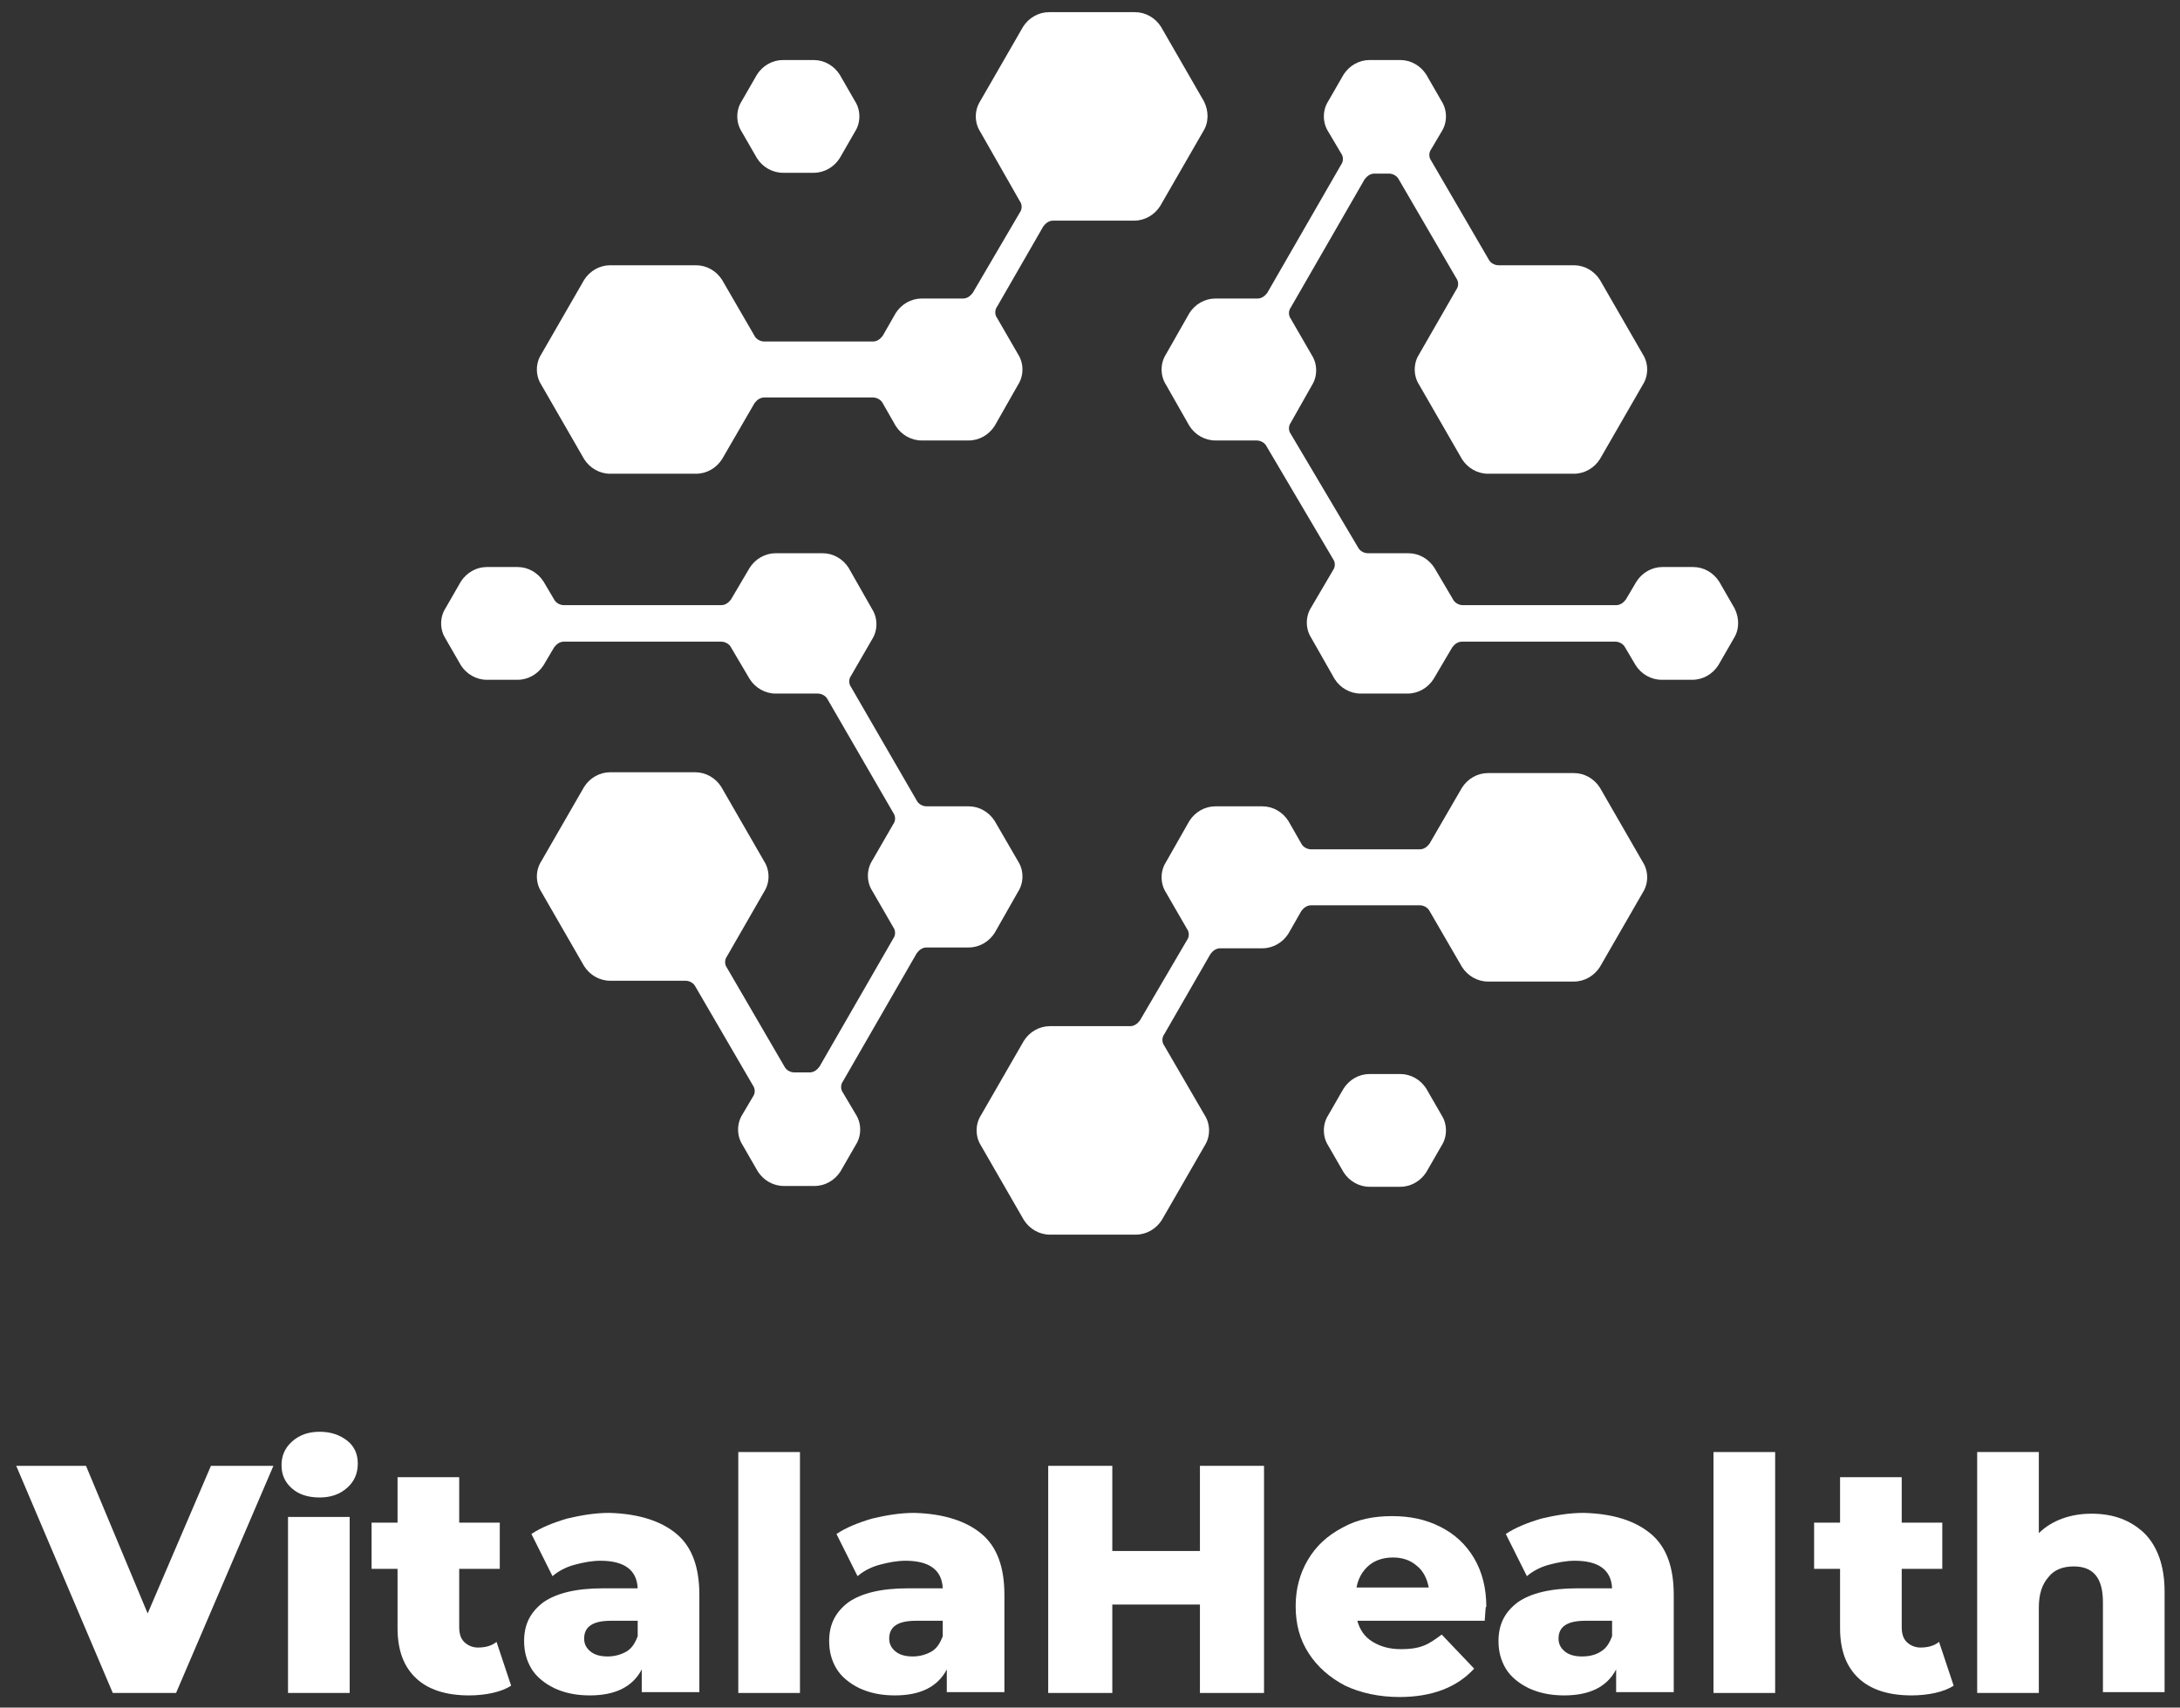
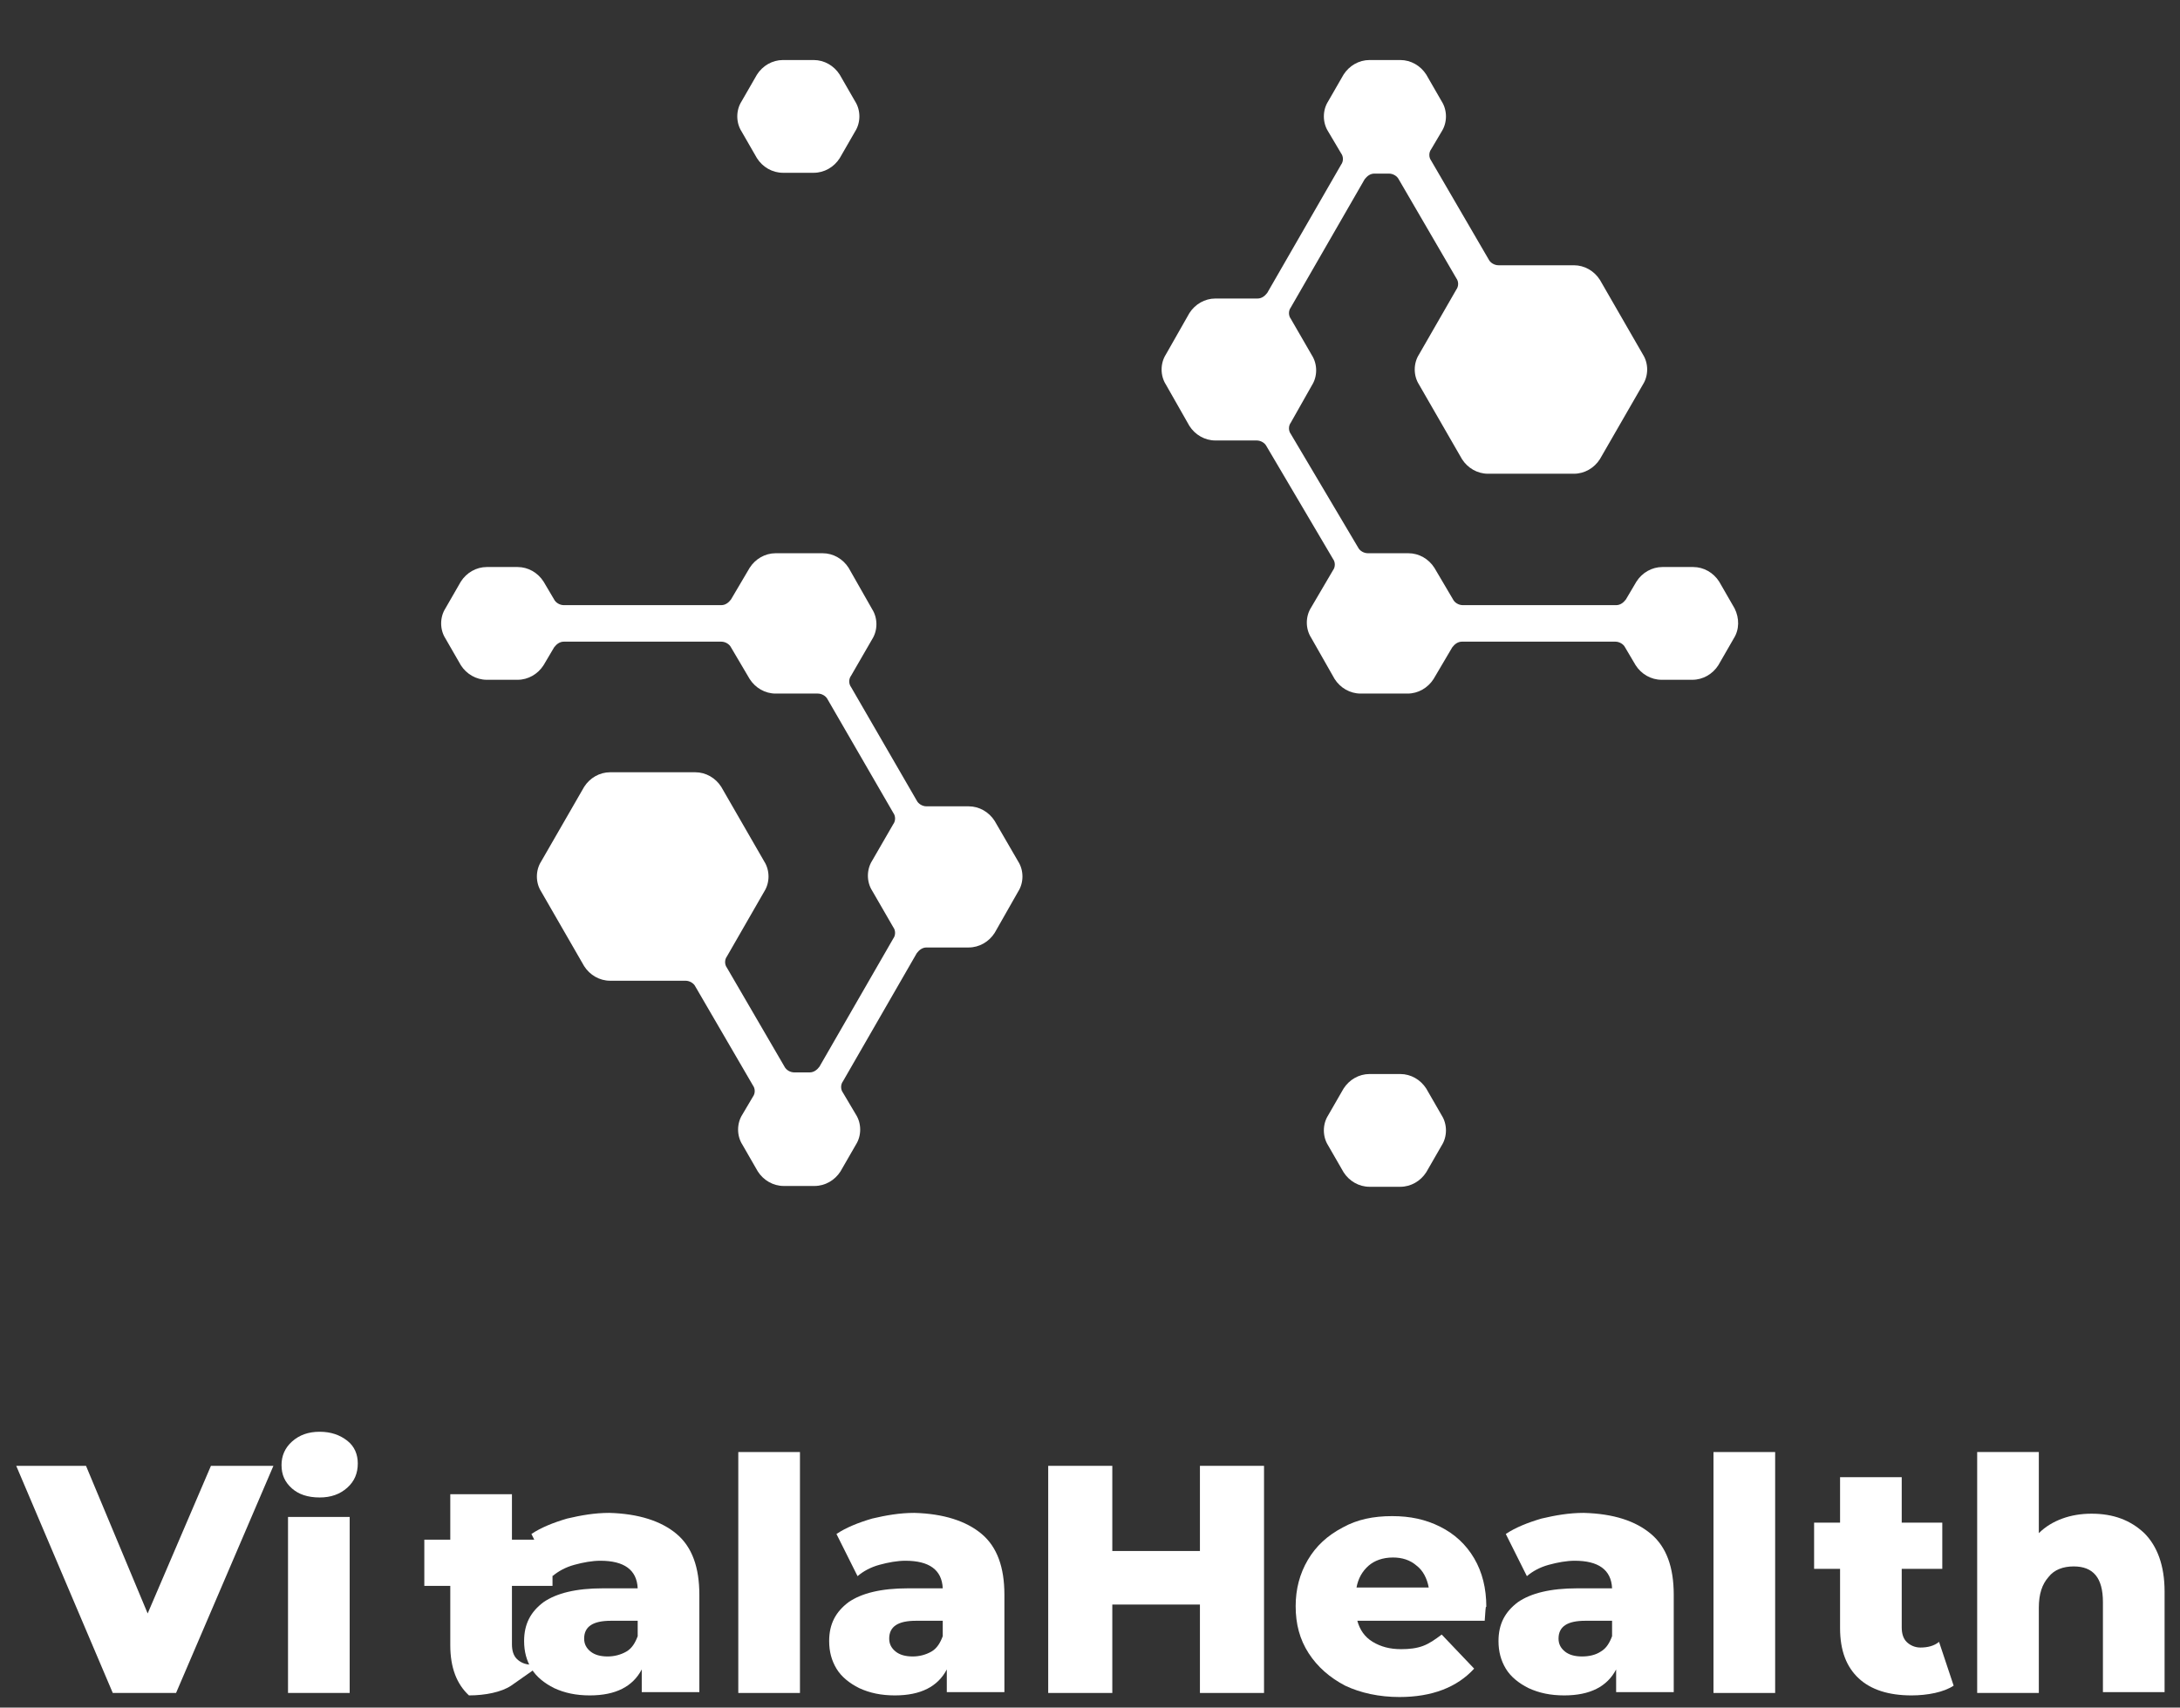
<svg xmlns="http://www.w3.org/2000/svg" version="1.1" id="Capa_1" x="0px" y="0px" viewBox="0 0 268.7 210.5" style="enable-background:new 0 0 268.7 210.5;" xml:space="preserve">
  <rect x="0" y="0" width="268.7" height="210.5" fill="#333333" stroke="none" />
  <style type="text/css">
	.st0{fill:#FFFFFF;}
</style>
  <g>
    <g>
      <g>
        <path class="st0" d="M33.7,180.7l-12,28h-7.8l-11.9-28h8.6l7.6,18.2l7.8-18.2H33.7z" />
        <path class="st0" d="M36,183.5c-0.9-0.8-1.3-1.7-1.3-2.9c0-1.1,0.4-2.1,1.3-2.9c0.9-0.8,2-1.2,3.4-1.2c1.4,0,2.5,0.4,3.4,1.1     c0.9,0.7,1.3,1.7,1.3,2.8c0,1.2-0.4,2.2-1.3,3c-0.9,0.8-2,1.2-3.4,1.2C37.9,184.6,36.8,184.2,36,183.5z M35.5,187h7.6v21.7h-7.6     V187z" />
-         <path class="st0" d="M63,207.8c-0.6,0.4-1.4,0.7-2.3,0.9c-0.9,0.2-1.9,0.3-2.9,0.3c-2.8,0-5-0.7-6.5-2.1     c-1.5-1.4-2.3-3.4-2.3-6.2v-7.3h-3.2v-5.7h3.2v-5.6h7.6v5.6h5v5.7h-5v7.2c0,0.8,0.2,1.4,0.6,1.8c0.4,0.4,1,0.7,1.7,0.7     c0.9,0,1.7-0.2,2.3-0.7L63,207.8z" />
+         <path class="st0" d="M63,207.8c-0.6,0.4-1.4,0.7-2.3,0.9c-0.9,0.2-1.9,0.3-2.9,0.3c-1.5-1.4-2.3-3.4-2.3-6.2v-7.3h-3.2v-5.7h3.2v-5.6h7.6v5.6h5v5.7h-5v7.2c0,0.8,0.2,1.4,0.6,1.8c0.4,0.4,1,0.7,1.7,0.7     c0.9,0,1.7-0.2,2.3-0.7L63,207.8z" />
        <path class="st0" d="M83.4,189.1c1.9,1.6,2.8,4.1,2.8,7.5v12h-7.1v-2.8c-1.1,2.1-3.2,3.2-6.4,3.2c-1.7,0-3.1-0.3-4.4-0.9     c-1.2-0.6-2.2-1.4-2.8-2.4c-0.6-1-0.9-2.1-0.9-3.4c0-2.1,0.8-3.6,2.4-4.8c1.6-1.1,4-1.7,7.3-1.7h4.3c-0.1-2.3-1.7-3.4-4.6-3.4     c-1,0-2.1,0.2-3.2,0.5c-1.1,0.3-2,0.8-2.7,1.4l-2.6-5.2c1.2-0.8,2.7-1.4,4.4-1.9c1.7-0.4,3.4-0.7,5.2-0.7     C78.7,186.6,81.5,187.5,83.4,189.1z M77.2,203.6c0.7-0.4,1.1-1.1,1.4-1.9v-1.9h-3.3c-2.2,0-3.3,0.7-3.3,2.2     c0,0.7,0.3,1.2,0.8,1.6c0.5,0.4,1.2,0.6,2.1,0.6C75.7,204.2,76.5,204,77.2,203.6z" />
        <path class="st0" d="M91,179h7.6v29.7H91V179z" />
        <path class="st0" d="M121,189.1c1.9,1.6,2.8,4.1,2.8,7.5v12h-7.1v-2.8c-1.1,2.1-3.2,3.2-6.4,3.2c-1.7,0-3.1-0.3-4.4-0.9     c-1.2-0.6-2.2-1.4-2.8-2.4c-0.6-1-0.9-2.1-0.9-3.4c0-2.1,0.8-3.6,2.4-4.8c1.6-1.1,4-1.7,7.3-1.7h4.3c-0.1-2.3-1.7-3.4-4.6-3.4     c-1,0-2.1,0.2-3.2,0.5c-1.1,0.3-2,0.8-2.7,1.4l-2.6-5.2c1.2-0.8,2.7-1.4,4.4-1.9c1.7-0.4,3.4-0.7,5.2-0.7     C116.3,186.6,119.1,187.5,121,189.1z M114.8,203.6c0.7-0.4,1.1-1.1,1.4-1.9v-1.9h-3.3c-2.2,0-3.3,0.7-3.3,2.2     c0,0.7,0.3,1.2,0.8,1.6c0.5,0.4,1.2,0.6,2.1,0.6C113.3,204.2,114.1,204,114.8,203.6z" />
      </g>
      <g>
        <path class="st0" d="M155.8,180.7v28h-7.9v-10.9h-10.8v10.9h-7.9v-28h7.9v10.5h10.8v-10.5H155.8z" />
        <path class="st0" d="M183,199.8h-15.7c0.3,1.1,0.9,2,1.9,2.6s2.1,0.9,3.5,0.9c1,0,1.9-0.1,2.7-0.4c0.8-0.3,1.5-0.8,2.3-1.4l4,4.2     c-2.1,2.3-5.2,3.5-9.2,3.5c-2.5,0-4.8-0.5-6.7-1.4c-1.9-1-3.4-2.3-4.5-4c-1.1-1.7-1.6-3.6-1.6-5.8c0-2.1,0.5-4,1.5-5.7     c1-1.7,2.4-3,4.3-4c1.8-1,3.8-1.4,6.1-1.4c2.2,0,4.1,0.4,5.9,1.3c1.8,0.9,3.2,2.2,4.2,3.9c1,1.7,1.5,3.7,1.5,6     C183.1,197.9,183.1,198.6,183,199.8z M168.7,193c-0.8,0.7-1.3,1.6-1.5,2.7h8.9c-0.2-1.1-0.7-2.1-1.5-2.7c-0.8-0.7-1.8-1-2.9-1     C170.4,192,169.4,192.4,168.7,193z" />
        <path class="st0" d="M203.5,189.1c1.9,1.6,2.8,4.1,2.8,7.5v12h-7.1v-2.8c-1.1,2.1-3.2,3.2-6.4,3.2c-1.7,0-3.1-0.3-4.4-0.9     c-1.2-0.6-2.2-1.4-2.8-2.4c-0.6-1-0.9-2.1-0.9-3.4c0-2.1,0.8-3.6,2.4-4.8c1.6-1.1,4-1.7,7.3-1.7h4.3c-0.1-2.3-1.7-3.4-4.6-3.4     c-1,0-2.1,0.2-3.2,0.5c-1.1,0.3-2,0.8-2.7,1.4l-2.6-5.2c1.2-0.8,2.7-1.4,4.4-1.9c1.7-0.4,3.4-0.7,5.2-0.7     C198.9,186.6,201.6,187.5,203.5,189.1z M197.3,203.6c0.7-0.4,1.1-1.1,1.4-1.9v-1.9h-3.3c-2.2,0-3.3,0.7-3.3,2.2     c0,0.7,0.3,1.2,0.8,1.6c0.5,0.4,1.2,0.6,2.1,0.6S196.7,204,197.3,203.6z" />
        <path class="st0" d="M211.2,179h7.6v29.7h-7.6V179z" />
        <path class="st0" d="M240.8,207.8c-0.6,0.4-1.4,0.7-2.3,0.9c-0.9,0.2-1.9,0.3-2.9,0.3c-2.8,0-5-0.7-6.5-2.1     c-1.5-1.4-2.3-3.4-2.3-6.2v-7.3h-3.2v-5.7h3.2v-5.6h7.6v5.6h5v5.7h-5v7.2c0,0.8,0.2,1.4,0.6,1.8c0.4,0.4,1,0.7,1.7,0.7     c0.9,0,1.7-0.2,2.3-0.7L240.8,207.8z" />
        <path class="st0" d="M264.3,189c1.6,1.6,2.5,4,2.5,7.2v12.4h-7.6v-11.1c0-3-1.2-4.4-3.6-4.4c-1.3,0-2.4,0.4-3.1,1.3     c-0.8,0.9-1.2,2.1-1.2,3.8v10.5h-7.6V179h7.6v10c0.8-0.8,1.8-1.4,2.9-1.8c1.1-0.4,2.3-0.6,3.6-0.6     C260.5,186.6,262.6,187.4,264.3,189z" />
      </g>
    </g>
    <g>
      <g>
        <path class="st0" d="M93.3,19.5c0.7,1.1,1.9,1.8,3.2,1.8h3.8c1.3,0,2.5-0.7,3.2-1.8l1.9-3.3c0.7-1.1,0.7-2.6,0-3.7l-1.9-3.3     c-0.7-1.1-1.9-1.8-3.2-1.8h-3.8c-1.3,0-2.5,0.7-3.2,1.8l-1.9,3.3c-0.7,1.1-0.7,2.6,0,3.7L93.3,19.5z" />
-         <path class="st0" d="M148.4,12.5l-5.3-9.2c-0.7-1.1-1.9-1.8-3.2-1.8h-10.6c-1.3,0-2.5,0.7-3.2,1.8l-5.3,9.2     c-0.7,1.1-0.7,2.6,0,3.7l4.9,8.6c0.3,0.4,0.3,1,0,1.4l-5.8,9.9c-0.3,0.4-0.7,0.7-1.2,0.7h-5.1c-1.3,0-2.5,0.7-3.2,1.8l-1.6,2.8     c-0.3,0.4-0.7,0.7-1.2,0.7H94.2c-0.5,0-1-0.3-1.2-0.7l-4-6.9c-0.7-1.1-1.9-1.8-3.2-1.8H75.2c-1.3,0-2.5,0.7-3.2,1.8l-5.3,9.2     c-0.7,1.1-0.7,2.6,0,3.7l5.3,9.2c0.7,1.1,1.9,1.8,3.2,1.8h10.6c1.3,0,2.5-0.7,3.2-1.8l4-6.9c0.3-0.4,0.7-0.7,1.2-0.7h13.4     c0.5,0,1,0.3,1.2,0.7l1.6,2.8c0.7,1.1,1.9,1.8,3.2,1.8h5.8c1.3,0,2.5-0.7,3.2-1.8l2.9-5.1c0.7-1.1,0.7-2.6,0-3.7l-2.6-4.5     c-0.3-0.4-0.3-1,0-1.4l5.7-9.9c0.3-0.4,0.7-0.7,1.2-0.7h10c1.3,0,2.5-0.7,3.2-1.8l5.3-9.2C149,15.1,149,13.7,148.4,12.5z" />
        <path class="st0" d="M122.6,101.2c-0.7-1.1-1.9-1.8-3.2-1.8h-5.2c-0.5,0-1-0.3-1.2-0.7l-8.1-14c-0.3-0.4-0.3-1,0-1.4l2.6-4.5     c0.7-1.1,0.7-2.6,0-3.7l-2.9-5.1c-0.7-1.1-1.9-1.8-3.2-1.8h-5.8c-1.3,0-2.5,0.7-3.2,1.8l-2.3,3.9c-0.3,0.4-0.7,0.7-1.2,0.7H69.5     c-0.5,0-1-0.3-1.2-0.7L67,71.7c-0.7-1.1-1.9-1.8-3.2-1.8H60c-1.3,0-2.5,0.7-3.2,1.8L54.9,75c-0.7,1.1-0.7,2.6,0,3.7l1.9,3.3     c0.7,1.1,1.9,1.8,3.2,1.8h3.8c1.3,0,2.5-0.7,3.2-1.8l1.3-2.2c0.3-0.4,0.7-0.7,1.2-0.7h19.4c0.5,0,1,0.3,1.2,0.7l2.3,3.9     c0.7,1.1,1.9,1.8,3.2,1.8h5.2c0.5,0,1,0.3,1.2,0.7l8.1,14c0.3,0.4,0.3,1,0,1.4l-2.6,4.5c-0.7,1.1-0.7,2.6,0,3.7l2.6,4.5     c0.3,0.4,0.3,1,0,1.4l-9.1,15.8c-0.3,0.4-0.7,0.7-1.2,0.7h-1.9c-0.5,0-1-0.3-1.2-0.7l-7.1-12.2c-0.3-0.4-0.3-1,0-1.4l4.6-8     c0.7-1.1,0.7-2.6,0-3.7l-5.3-9.2c-0.7-1.1-1.9-1.8-3.2-1.8H75.2c-1.3,0-2.5,0.7-3.2,1.8l-5.3,9.2c-0.7,1.1-0.7,2.6,0,3.7l5.3,9.2     c0.7,1.1,1.9,1.8,3.2,1.8h9.3c0.5,0,1,0.3,1.2,0.7l7.1,12.2c0.3,0.4,0.3,1,0,1.4l-1.3,2.2c-0.7,1.1-0.7,2.6,0,3.7l1.9,3.3     c0.7,1.1,1.9,1.8,3.2,1.8h3.8c1.3,0,2.5-0.7,3.2-1.8l1.9-3.3c0.7-1.1,0.7-2.6,0-3.7l-1.6-2.7c-0.3-0.4-0.3-1,0-1.4l9.1-15.8     c0.3-0.4,0.7-0.7,1.2-0.7h5.2c1.3,0,2.5-0.7,3.2-1.8l2.9-5.1c0.7-1.1,0.7-2.6,0-3.7L122.6,101.2z" />
      </g>
      <g>
        <path class="st0" d="M175.8,134.2c-0.7-1.1-1.9-1.8-3.2-1.8h-3.8c-1.3,0-2.5,0.7-3.2,1.8l-1.9,3.3c-0.7,1.1-0.7,2.6,0,3.7     l1.9,3.3c0.7,1.1,1.9,1.8,3.2,1.8h3.8c1.3,0,2.5-0.7,3.2-1.8l1.9-3.3c0.7-1.1,0.7-2.6,0-3.7L175.8,134.2z" />
-         <path class="st0" d="M197.2,97.1c-0.7-1.1-1.9-1.8-3.2-1.8h-10.6c-1.3,0-2.5,0.7-3.2,1.8l-4,6.9c-0.3,0.4-0.7,0.7-1.2,0.7h-13.4     c-0.5,0-1-0.3-1.2-0.7l-1.6-2.8c-0.7-1.1-1.9-1.8-3.2-1.8h-5.8c-1.3,0-2.5,0.7-3.2,1.8l-2.9,5.1c-0.7,1.1-0.7,2.6,0,3.7l2.6,4.5     c0.3,0.4,0.3,1,0,1.4l-5.8,9.9c-0.3,0.4-0.7,0.7-1.2,0.7h-9.9c-1.3,0-2.5,0.7-3.2,1.8l-5.3,9.2c-0.7,1.1-0.7,2.6,0,3.7l5.3,9.2     c0.7,1.1,1.9,1.8,3.2,1.8h10.6c1.3,0,2.5-0.7,3.2-1.8l5.3-9.2c0.7-1.1,0.7-2.6,0-3.7l-5-8.6c-0.3-0.4-0.3-1,0-1.4l5.7-9.9     c0.3-0.4,0.7-0.7,1.2-0.7h5.2c1.3,0,2.5-0.7,3.2-1.8l1.6-2.8c0.3-0.4,0.7-0.7,1.2-0.7H175c0.5,0,1,0.3,1.2,0.7l4,6.9     c0.7,1.1,1.9,1.8,3.2,1.8H194c1.3,0,2.5-0.7,3.2-1.8l5.3-9.2c0.7-1.1,0.7-2.6,0-3.7L197.2,97.1z" />
        <path class="st0" d="M213.8,75l-1.9-3.3c-0.7-1.1-1.9-1.8-3.2-1.8h-3.8c-1.3,0-2.5,0.7-3.2,1.8l-1.3,2.2     c-0.3,0.4-0.7,0.7-1.2,0.7h-18.9c-0.5,0-1-0.3-1.2-0.7l-2.3-3.9c-0.7-1.1-1.9-1.8-3.2-1.8h-5c-0.5,0-1-0.3-1.2-0.7l-8.3-14     c-0.3-0.4-0.3-1,0-1.4l2.6-4.6c0.7-1.1,0.7-2.6,0-3.7l-2.6-4.5c-0.3-0.4-0.3-1,0-1.4l9.1-15.8c0.3-0.4,0.7-0.7,1.2-0.7h1.8     c0.5,0,1,0.3,1.2,0.7l7.1,12.2c0.3,0.4,0.3,1,0,1.4l-4.6,8c-0.7,1.1-0.7,2.6,0,3.7l5.3,9.2c0.7,1.1,1.9,1.8,3.2,1.8H194     c1.3,0,2.5-0.7,3.2-1.8l5.3-9.2c0.7-1.1,0.7-2.6,0-3.7l-5.3-9.2c-0.7-1.1-1.9-1.8-3.2-1.8h-9.3c-0.5,0-1-0.3-1.2-0.7l-7.1-12.2     c-0.3-0.4-0.3-1,0-1.4l1.3-2.2c0.7-1.1,0.7-2.6,0-3.7l-1.9-3.3c-0.7-1.1-1.9-1.8-3.2-1.8h-3.8c-1.3,0-2.5,0.7-3.2,1.8l-1.9,3.3     c-0.7,1.1-0.7,2.6,0,3.7l1.6,2.7c0.3,0.4,0.3,1,0,1.4l-9.1,15.8c-0.3,0.4-0.7,0.7-1.2,0.7h-5.2c-1.3,0-2.5,0.7-3.2,1.8l-2.9,5.1     c-0.7,1.1-0.7,2.6,0,3.7l2.9,5.1c0.7,1.1,1.9,1.8,3.2,1.8h5.1c0.5,0,1,0.3,1.2,0.7l8.2,13.9c0.3,0.4,0.3,1,0,1.4l-2.7,4.6     c-0.7,1.1-0.7,2.6,0,3.7l2.9,5.1c0.7,1.1,1.9,1.8,3.2,1.8h5.8c1.3,0,2.5-0.7,3.2-1.8l2.3-3.9c0.3-0.4,0.7-0.7,1.2-0.7h18.9     c0.5,0,1,0.3,1.2,0.7l1.3,2.2c0.7,1.1,1.9,1.8,3.2,1.8h3.8c1.3,0,2.5-0.7,3.2-1.8l1.9-3.3C214.4,77.6,214.4,76.2,213.8,75z" />
      </g>
    </g>
  </g>
</svg>